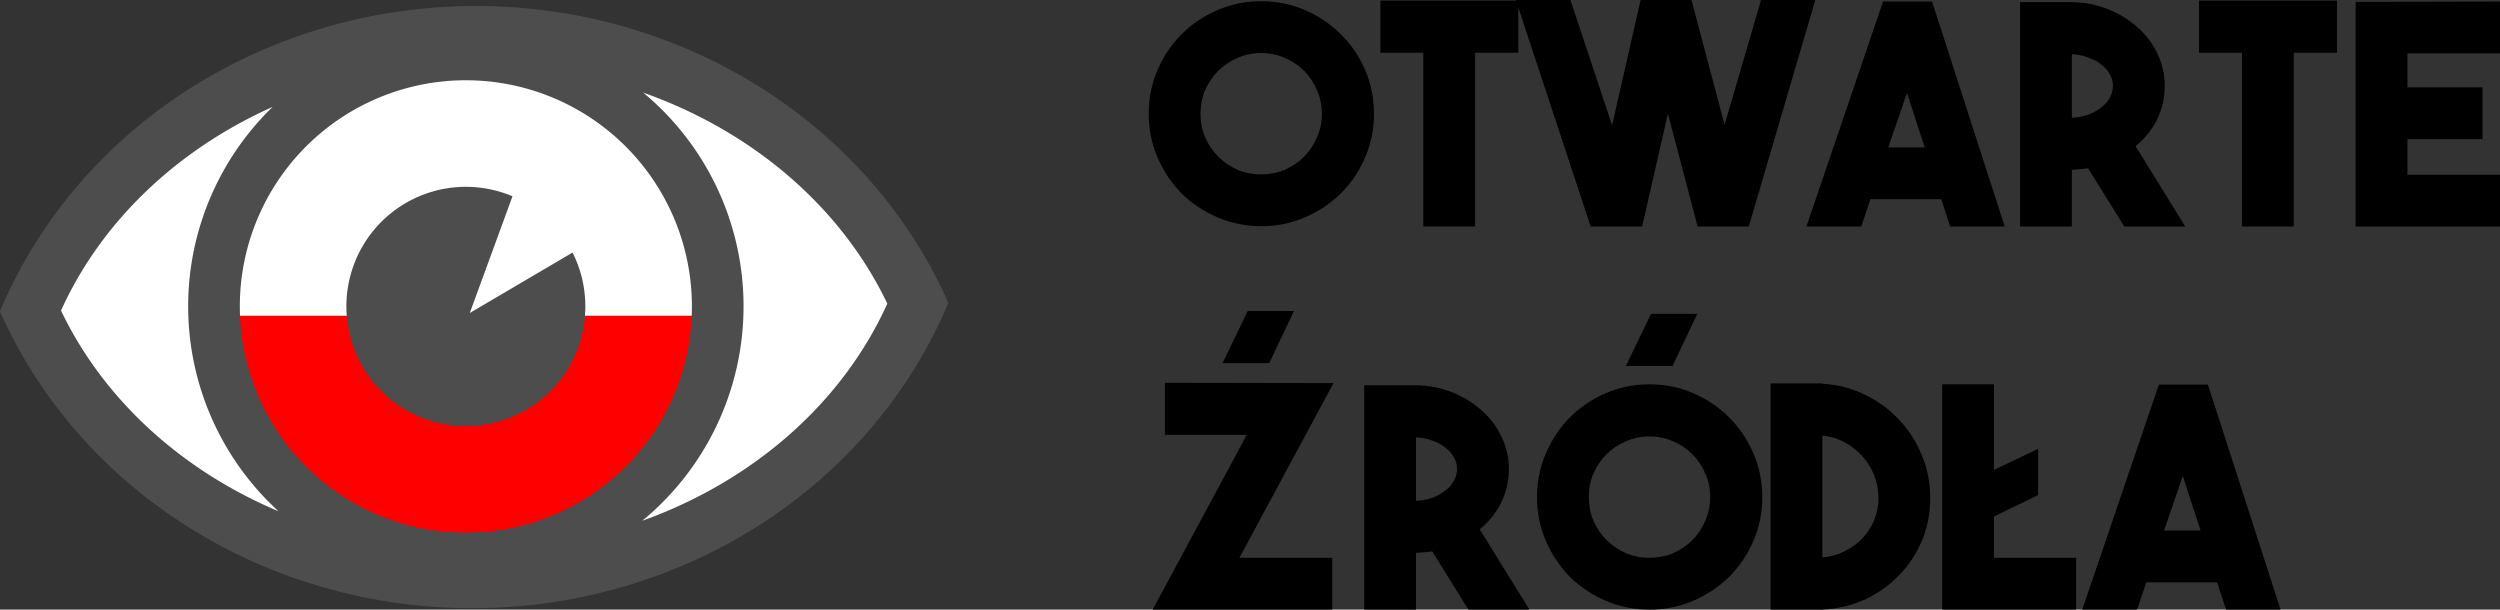
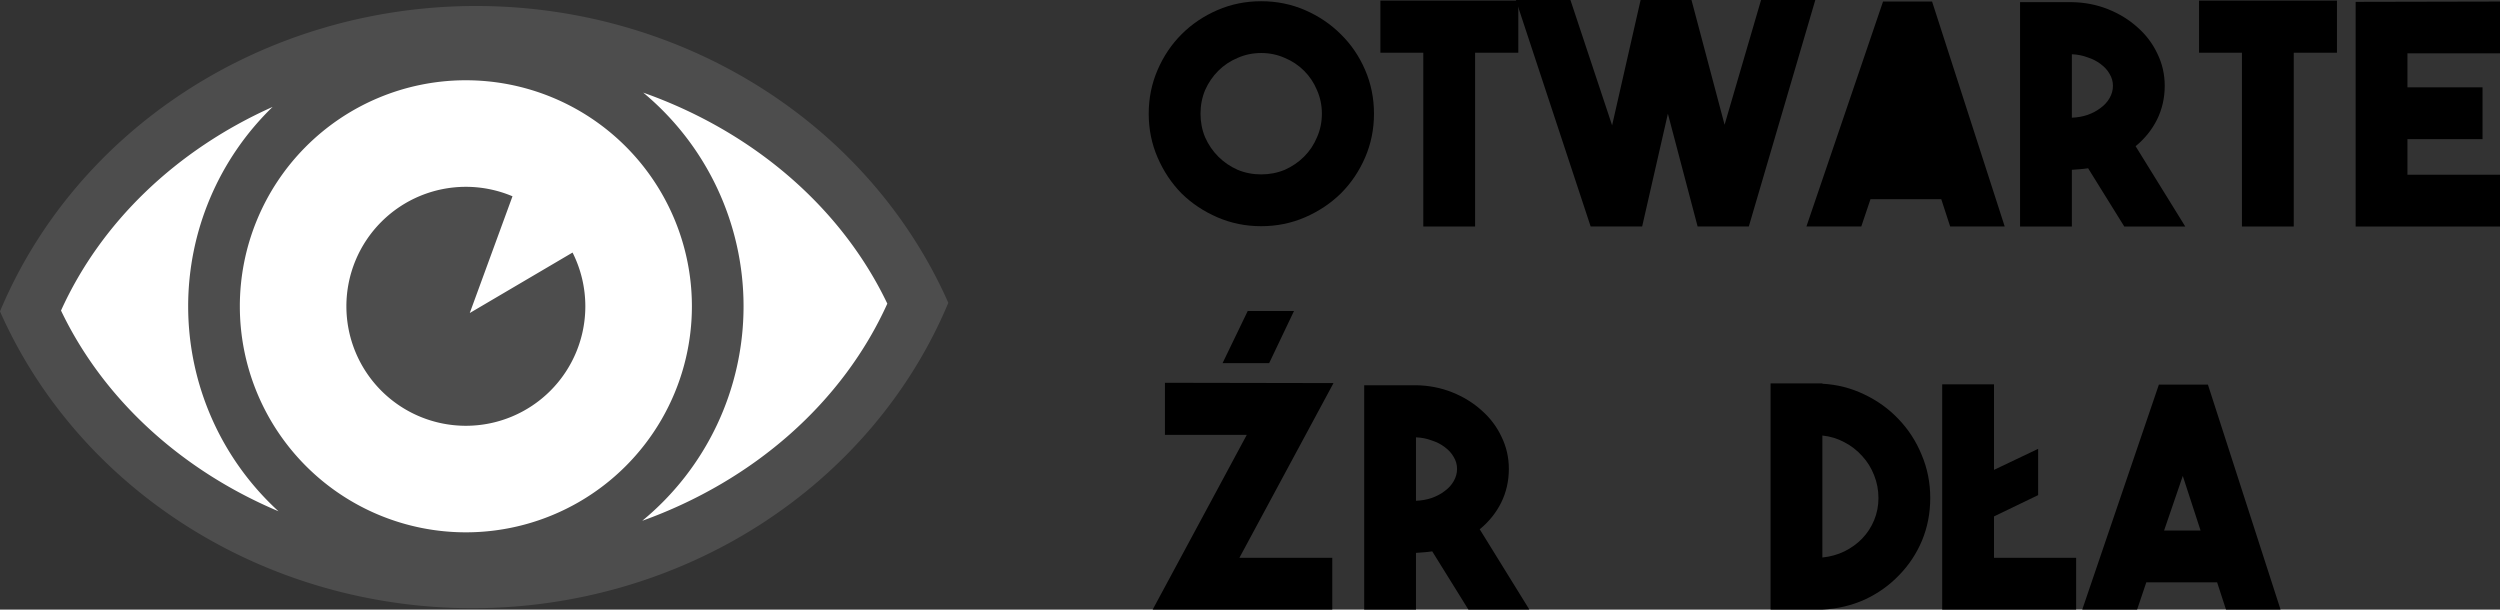
<svg xmlns="http://www.w3.org/2000/svg" width="463.23mm" height="112.95mm" version="1.1" viewBox="0 0 463.23 112.95">
  <rect x="0" y="0" width="463.23" height="112.95" fill="#333333" stroke="none" />
  <ellipse cx="87.882" cy="56.131" rx="83.248" ry="43.995" fill="#fff" fill-rule="evenodd" stroke-width=".265" />
  <g transform="translate(-17.813 -56.05)">
-     <path d="m58.114 114.5a45.77 43.011 0 0 0-0.046 1.968 45.77 43.011 0 0 0 45.771 43.009 45.77 43.011 0 0 0 45.768-43.009 45.77 43.011 0 0 0-0.045-1.968z" fill="#f00" />
    <path d="m58.114 114.5a45.77 43.011 0 0 1-0.046-1.968 45.77 43.011 0 0 1 45.771-43.009 45.77 43.011 0 0 1 45.768 43.009 45.77 43.011 0 0 1-0.045 1.968z" fill="#fff" />
    <path d="m105.74 57.161a94.835 89.446 0 0 0-87.927 56.586 94.835 89.446 0 0 0 87.517 54.999 94.835 89.446 0 0 0 88.2-56.586 94.835 89.446 0 0 0-87.517-54.999 94.835 89.446 0 0 0-0.273 0zm-1.974 13.763a41.881 41.881 0 0 1 0.367 0 41.881 41.881 0 0 1 41.883 41.883 41.881 41.881 0 0 1-41.883 41.879 41.881 41.881 0 0 1-41.879-41.879 41.881 41.881 0 0 1 41.512-41.883zm33.229 2.288a82.631 72.181 0 0 1 45.231 39.101 82.631 72.181 0 0 1-45.411 40.235 51.454 51.454 0 0 0 18.772-39.742 51.454 51.454 0 0 0-18.592-39.595zm-68.672 2.648a51.454 51.454 0 0 0-15.644 36.947 51.454 51.454 0 0 0 16.741 37.981 82.631 72.181 0 0 1-40.302-37.194 82.631 72.181 0 0 1 39.205-37.734zm35.81 14.807a22.137 22.137 0 0 0-22.137 22.14 22.137 22.137 0 0 0 22.137 22.137 22.137 22.137 0 0 0 22.137-22.137 22.137 22.137 0 0 0-2.368-9.961l-19.045 11.205 7.917-21.63a22.137 22.137 0 0 0-8.641-1.754z" fill="#4d4d4d" />
  </g>
  <g>
    <path d="m233.69 0.227q4.316 0 8.121 1.647 3.805 1.647 6.644 4.486 2.84 2.783 4.486 6.588 1.647 3.805 1.647 8.121 0 4.316-1.647 8.121-1.647 3.805-4.486 6.644-2.84 2.783-6.644 4.43-3.805 1.647-8.121 1.647-4.316 0-8.121-1.647-3.805-1.647-6.644-4.43-2.783-2.84-4.43-6.644-1.647-3.805-1.647-8.121 0-4.316 1.647-8.121 1.647-3.805 4.43-6.588 2.839-2.84 6.644-4.486 3.805-1.647 8.121-1.647zm0 32.086q2.328 0 4.373-0.852 2.044-0.909 3.578-2.442 1.533-1.533 2.385-3.578 0.909-2.044 0.909-4.373 0-2.328-0.909-4.373-0.852-2.044-2.385-3.578-1.533-1.533-3.578-2.385-2.044-0.909-4.373-0.909-2.328 0-4.373 0.909-2.044 0.852-3.578 2.385t-2.442 3.578q-0.852 2.044-0.852 4.373 0 2.328 0.852 4.373 0.909 2.044 2.442 3.578t3.578 2.442q2.044 0.852 4.373 0.852z" style="font-variant-caps:normal;font-variant-east-asian:normal;font-variant-ligatures:normal;font-variant-numeric:normal;white-space:pre" />
    <path d="m281.33 0.114v9.654h-8.007v32.2h-9.597v-32.2h-7.951v-9.654z" style="font-variant-caps:normal;font-variant-east-asian:normal;font-variant-ligatures:normal;font-variant-numeric:normal;white-space:pre" />
    <path d="m326.31 0h10.052l-12.323 41.968h-9.484l-5.509-20.899-4.77 20.899h-9.541l-13.857-41.968h10.109l7.723 23.227 5.281-23.227h9.427l6.133 23.113z" style="font-variant-caps:normal;font-variant-east-asian:normal;font-variant-ligatures:normal;font-variant-numeric:normal;white-space:pre" />
-     <path d="m361.35 41.968-1.647-5.054h-13.118l-1.704 5.054h-10.165l14.197-41.684h9.086l13.459 41.684zm-11.471-14.652h6.758l-3.294-10.109z" style="font-variant-caps:normal;font-variant-east-asian:normal;font-variant-ligatures:normal;font-variant-numeric:normal;white-space:pre" />
+     <path d="m361.35 41.968-1.647-5.054h-13.118l-1.704 5.054h-10.165l14.197-41.684h9.086l13.459 41.684zm-11.471-14.652h6.758z" style="font-variant-caps:normal;font-variant-east-asian:normal;font-variant-ligatures:normal;font-variant-numeric:normal;white-space:pre" />
    <path d="m386.91 31.178q-0.738 0.114-1.477 0.17-0.738 0.057-1.533 0.114v10.506h-9.598v-41.57h9.598q3.578 0.057 6.701 1.306 3.123 1.249 5.452 3.351 2.385 2.101 3.691 4.884 1.363 2.783 1.363 5.963 0 3.351-1.42 6.247-1.42 2.84-3.975 4.941l9.2 14.879h-11.301zm-3.01-9.37q1.533-0.057 2.896-0.511 1.42-0.511 2.442-1.306 1.079-0.795 1.647-1.817 0.625-1.079 0.625-2.272t-0.625-2.215q-0.568-1.022-1.647-1.817-1.022-0.795-2.442-1.249-1.363-0.511-2.896-0.568z" style="font-variant-caps:normal;font-variant-east-asian:normal;font-variant-ligatures:normal;font-variant-numeric:normal;white-space:pre" />
    <path d="m433.02 0.114v9.654h-8.007v32.2h-9.598v-32.2h-7.95v-9.654z" style="font-variant-caps:normal;font-variant-east-asian:normal;font-variant-ligatures:normal;font-variant-numeric:normal;white-space:pre" />
    <path d="m463.23 9.881h-17.15v6.304h13.913v9.598h-13.913v6.588h17.15v9.598h-26.748v-41.627l26.748-0.057z" style="font-variant-caps:normal;font-variant-east-asian:normal;font-variant-ligatures:normal;font-variant-numeric:normal;white-space:pre" />
    <path d="m246.86 112.95h-33.279l17.434-32.37h-15.163v-9.654l31.234 0.057-17.434 32.37h17.207z" style="font-variant-caps:normal;font-variant-east-asian:normal;font-variant-ligatures:normal;font-variant-numeric:normal;white-space:pre" />
    <path d="m265.38 102.16q-0.738 0.114-1.476 0.17-0.738 0.057-1.533 0.114v10.506h-9.598v-41.57h9.598q3.578 0.057 6.701 1.306 3.123 1.249 5.452 3.351 2.385 2.101 3.691 4.884 1.363 2.783 1.363 5.963 0 3.351-1.42 6.247-1.42 2.84-3.975 4.941l9.2 14.879h-11.301zm-3.01-9.37q1.533-0.057 2.896-0.511 1.42-0.511 2.442-1.306 1.079-0.795 1.647-1.817 0.625-1.079 0.625-2.272 0-1.193-0.625-2.215-0.568-1.022-1.647-1.817-1.022-0.795-2.442-1.249-1.363-0.511-2.896-0.568z" style="font-variant-caps:normal;font-variant-east-asian:normal;font-variant-ligatures:normal;font-variant-numeric:normal;white-space:pre" />
-     <path d="m305.64 71.214q4.316 0 8.121 1.647 3.805 1.647 6.644 4.486 2.84 2.84 4.486 6.644 1.647 3.805 1.647 8.121 0 4.316-1.647 8.121-1.647 3.805-4.486 6.644-2.84 2.783-6.644 4.43-3.805 1.647-8.121 1.647t-8.121-1.647q-3.805-1.647-6.644-4.43-2.783-2.84-4.43-6.644-1.647-3.805-1.647-8.121 0-4.316 1.647-8.121 1.647-3.805 4.43-6.644 2.84-2.84 6.644-4.486 3.805-1.647 8.121-1.647zm0 32.143q2.328 0 4.373-0.852 2.044-0.909 3.578-2.442 1.533-1.533 2.385-3.578 0.909-2.044 0.909-4.373t-0.909-4.373q-0.852-2.044-2.385-3.578-1.533-1.533-3.578-2.385-2.044-0.909-4.373-0.909-2.328 0-4.373 0.909-2.044 0.852-3.578 2.385-1.533 1.533-2.442 3.578-0.852 2.044-0.852 4.373t0.852 4.373q0.909 2.044 2.442 3.578 1.533 1.533 3.578 2.442 2.044 0.852 4.373 0.852zm0.284-45.205h8.575l-4.6 9.654h-8.632z" style="font-variant-caps:normal;font-variant-east-asian:normal;font-variant-ligatures:normal;font-variant-numeric:normal;white-space:pre" />
    <path d="m337.67 71.101q4.146 0.227 7.78 1.988 3.691 1.76 6.36 4.6 2.726 2.84 4.259 6.588 1.59 3.748 1.59 8.007 0 4.202-1.533 7.894-1.533 3.635-4.259 6.417-2.669 2.783-6.304 4.486-3.635 1.647-7.894 1.874h-9.597v-41.911h9.597zm0 32.2q2.215-0.227 4.089-1.136 1.931-0.965 3.294-2.385 1.42-1.476 2.215-3.407 0.795-1.931 0.795-4.089 0-2.215-0.795-4.202-0.795-2.044-2.215-3.578-1.42-1.59-3.294-2.555-1.874-1.022-4.089-1.249z" style="font-variant-caps:normal;font-variant-east-asian:normal;font-variant-ligatures:normal;font-variant-numeric:normal;white-space:pre" />
    <path d="m384.69 112.95h-24.817v-41.74h9.598v32.143h15.22z" style="font-variant-caps:normal;font-variant-east-asian:normal;font-variant-ligatures:normal;font-variant-numeric:normal;white-space:pre" />
    <path d="m412.46 112.95-1.647-5.054h-13.118l-1.704 5.054h-10.165l14.197-41.684h9.086l13.459 41.684zm-11.471-14.652h6.758l-3.294-10.109z" style="font-variant-caps:normal;font-variant-east-asian:normal;font-variant-ligatures:normal;font-variant-numeric:normal;white-space:pre" />
    <path d="m231.19 57.631h8.575l-4.6 9.654h-8.632z" style="font-variant-caps:normal;font-variant-east-asian:normal;font-variant-ligatures:normal;font-variant-numeric:normal;white-space:pre" />
    <path d="m377.65 91.741v-8.575l-9.654 4.6v8.632z" style="font-variant-caps:normal;font-variant-east-asian:normal;font-variant-ligatures:normal;font-variant-numeric:normal;white-space:pre" />
  </g>
</svg>